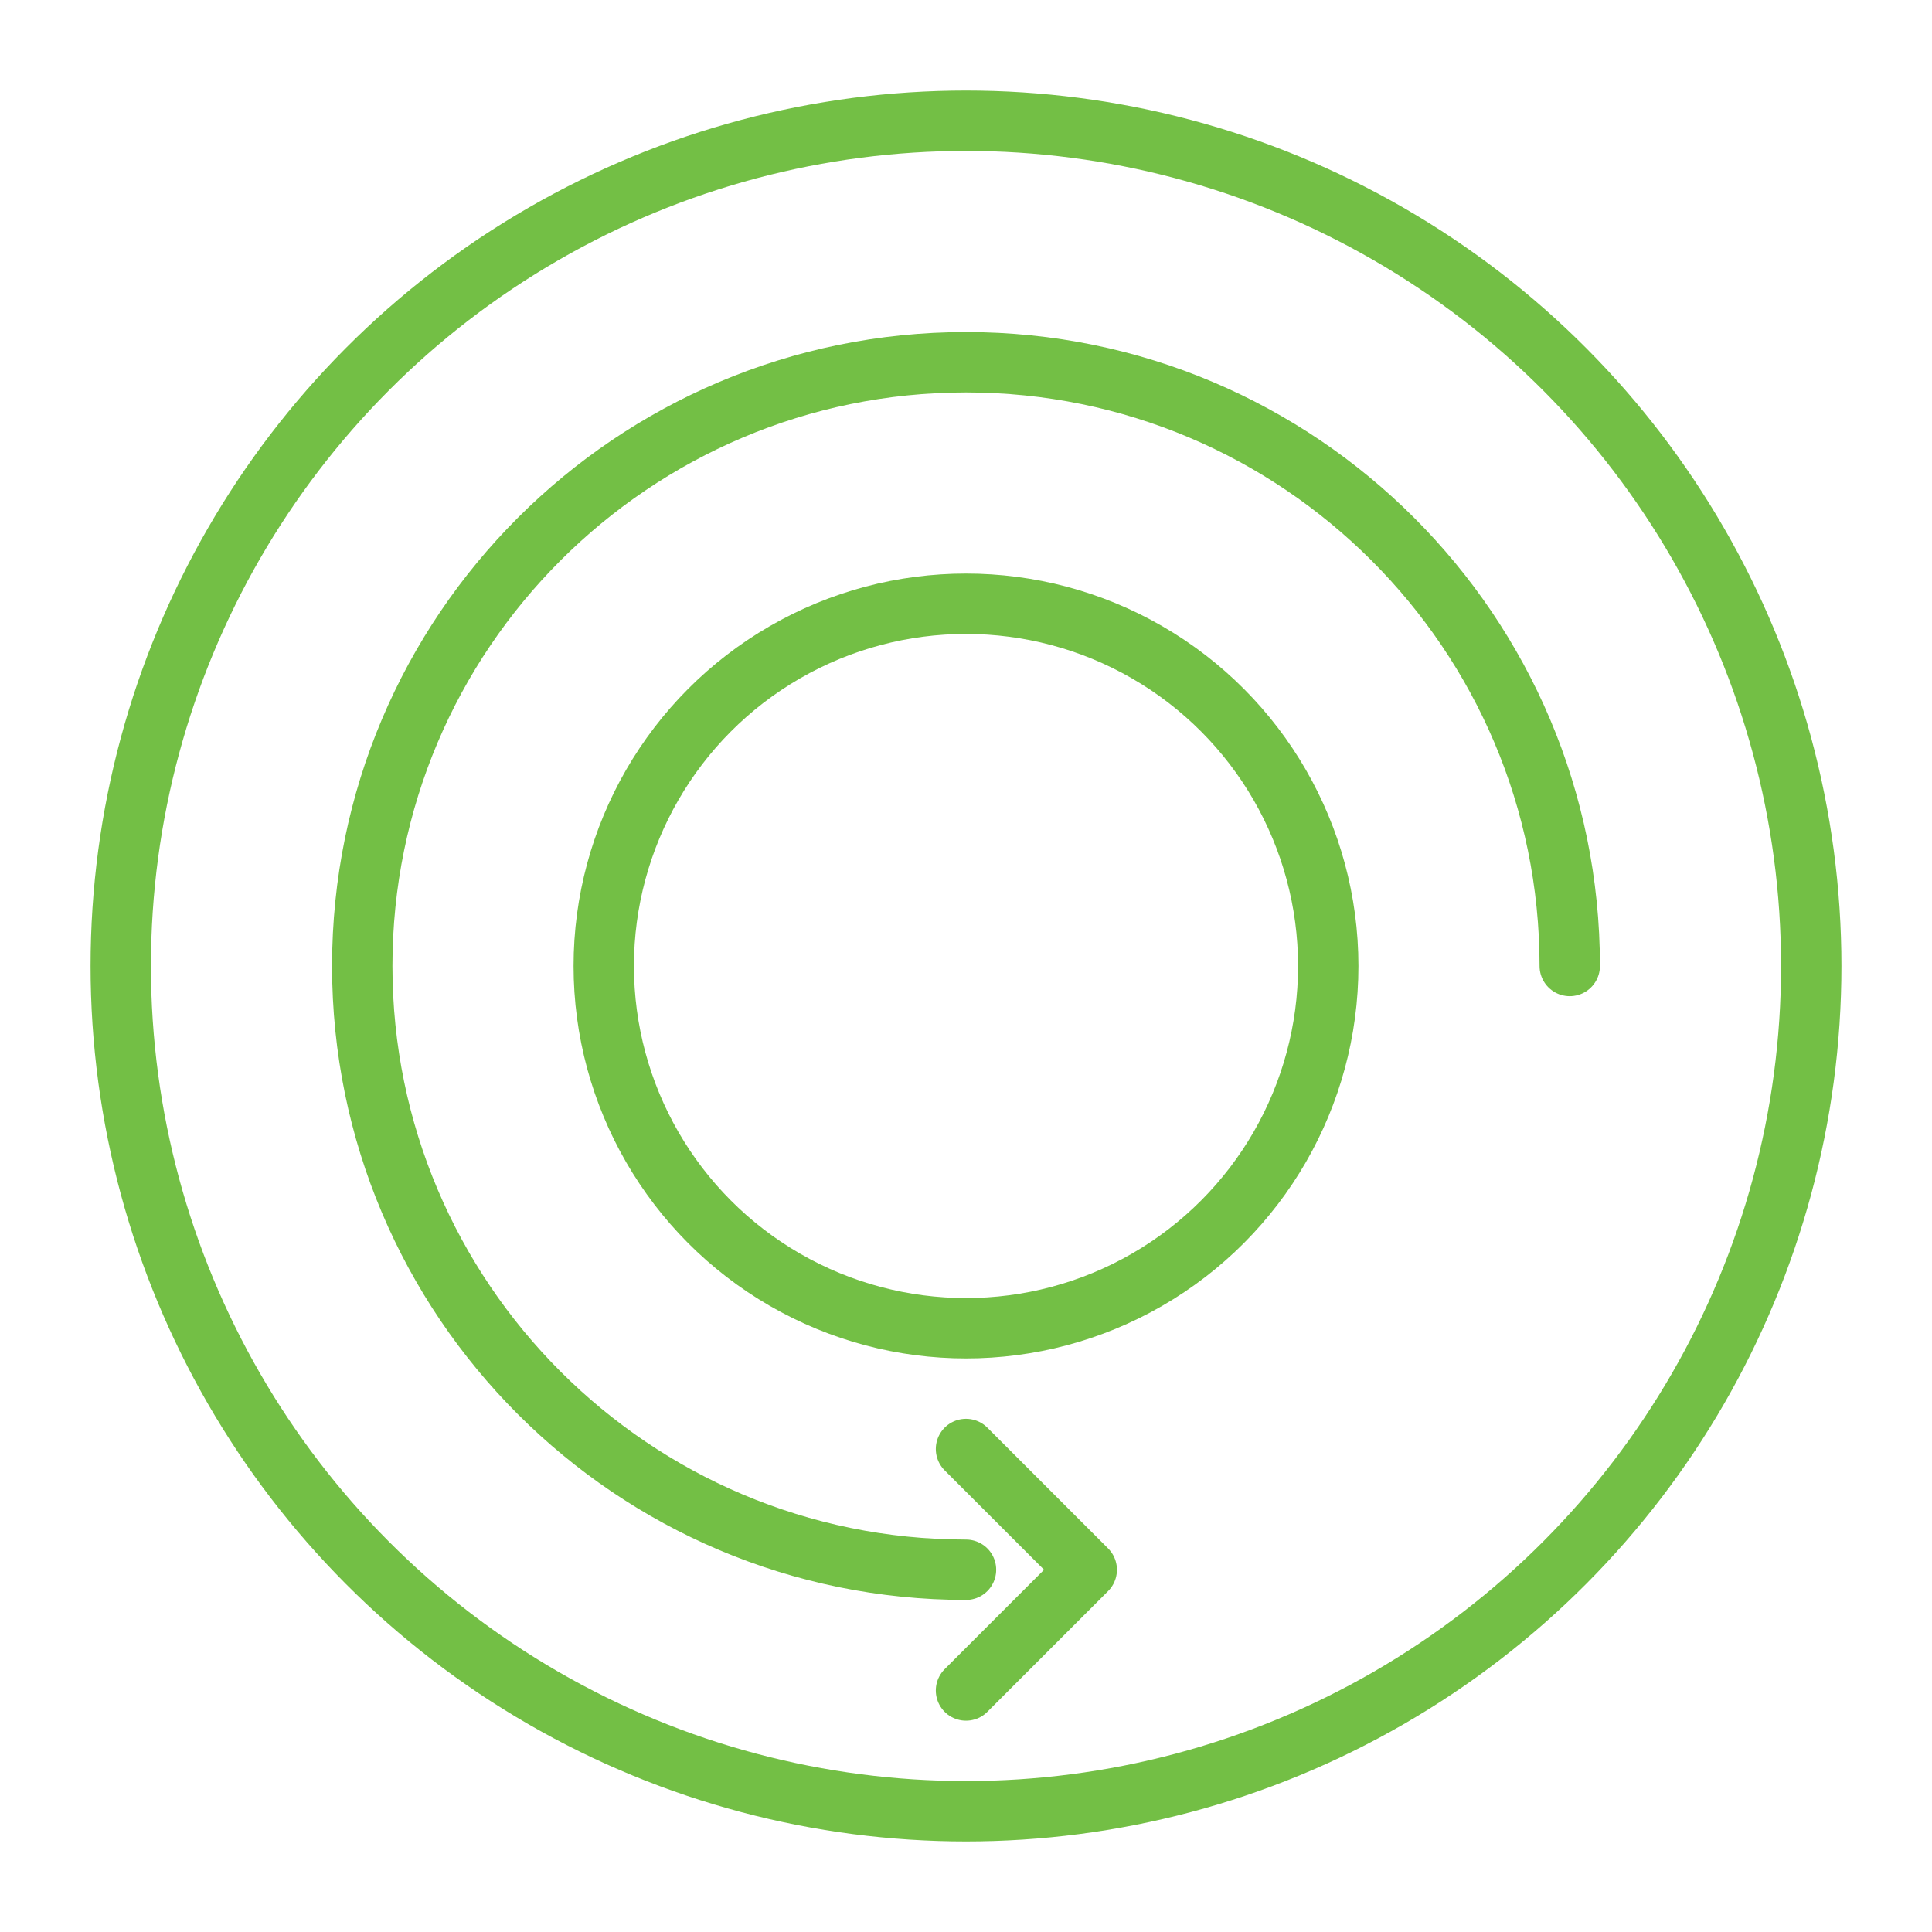
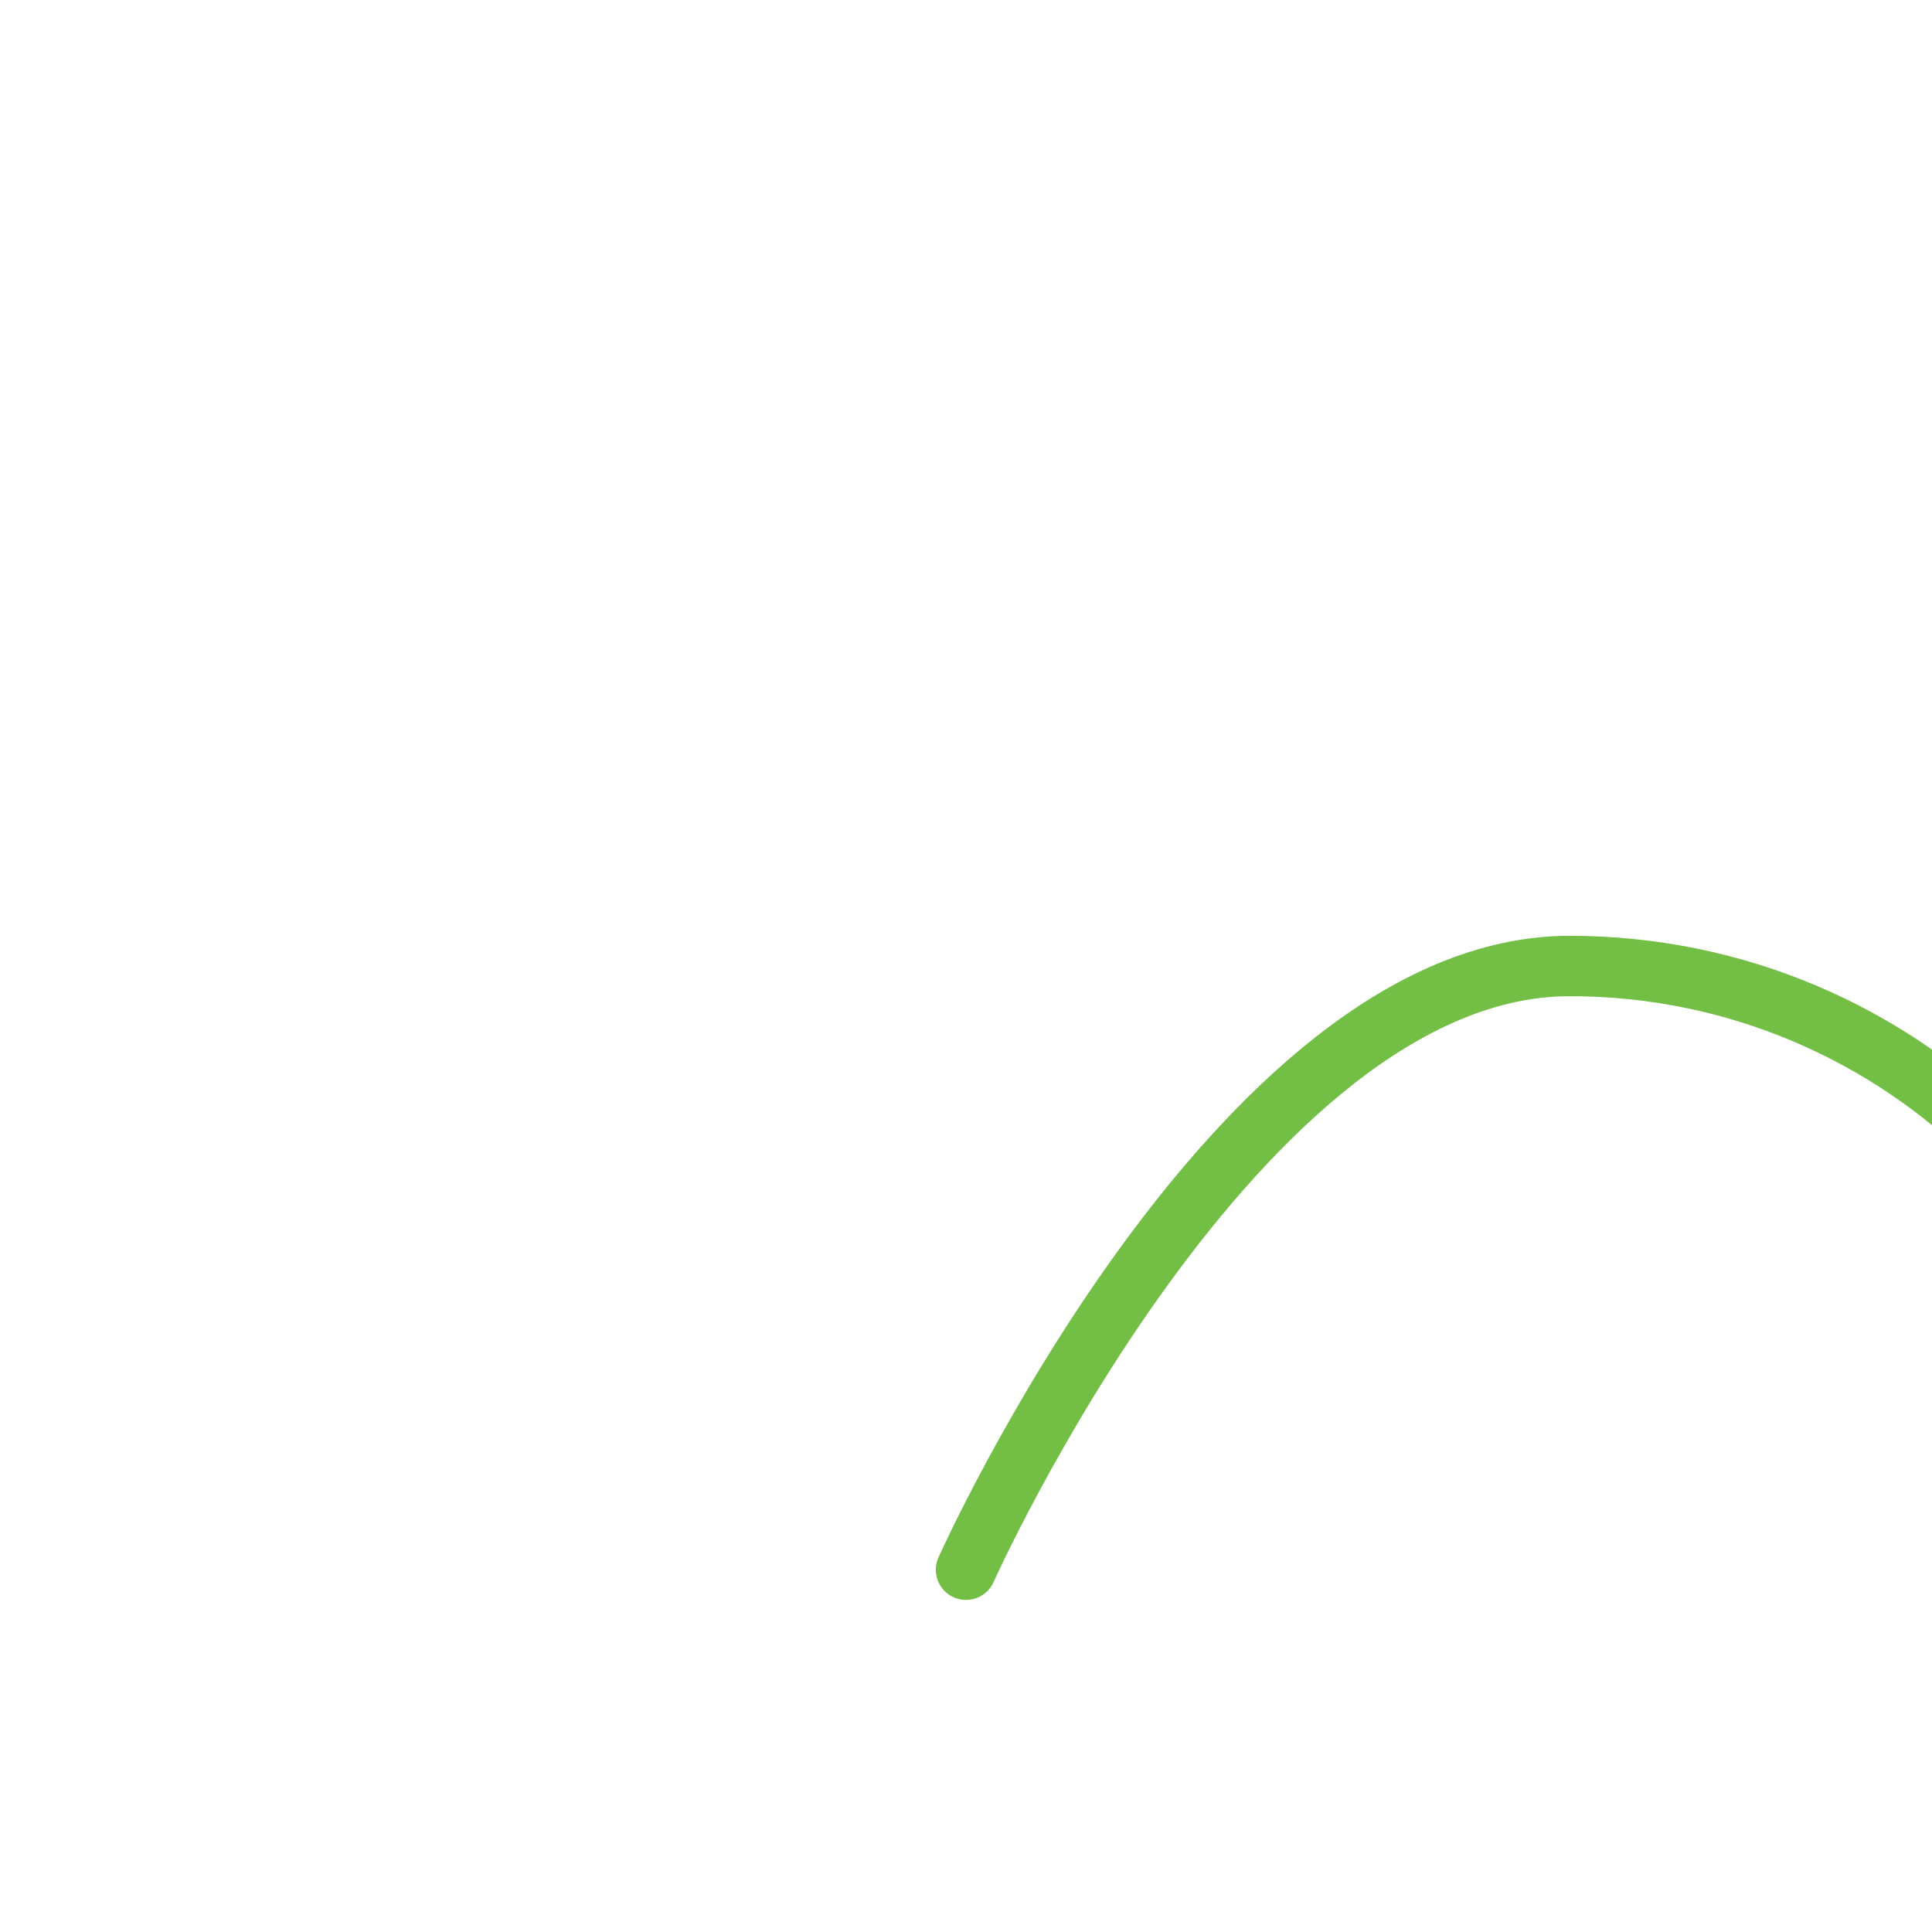
<svg xmlns="http://www.w3.org/2000/svg" id="Layer_1" viewBox="0 0 32 32">
  <defs>
    <style>.cls-1{fill:none;stroke:#73bf45;stroke-linecap:round;stroke-linejoin:round;}</style>
  </defs>
-   <circle class="cls-1" cx="16" cy="16" r="14" />
-   <circle class="cls-1" cx="16" cy="16" r="6" />
-   <path class="cls-1" d="m16,26c-5.52,0-10-4.48-10-10s4.48-10,10-10,10,4.48,10,10" />
-   <polyline class="cls-1" points="16 28 18 26 16 24" />
+   <path class="cls-1" d="m16,26s4.48-10,10-10,10,4.48,10,10" />
</svg>